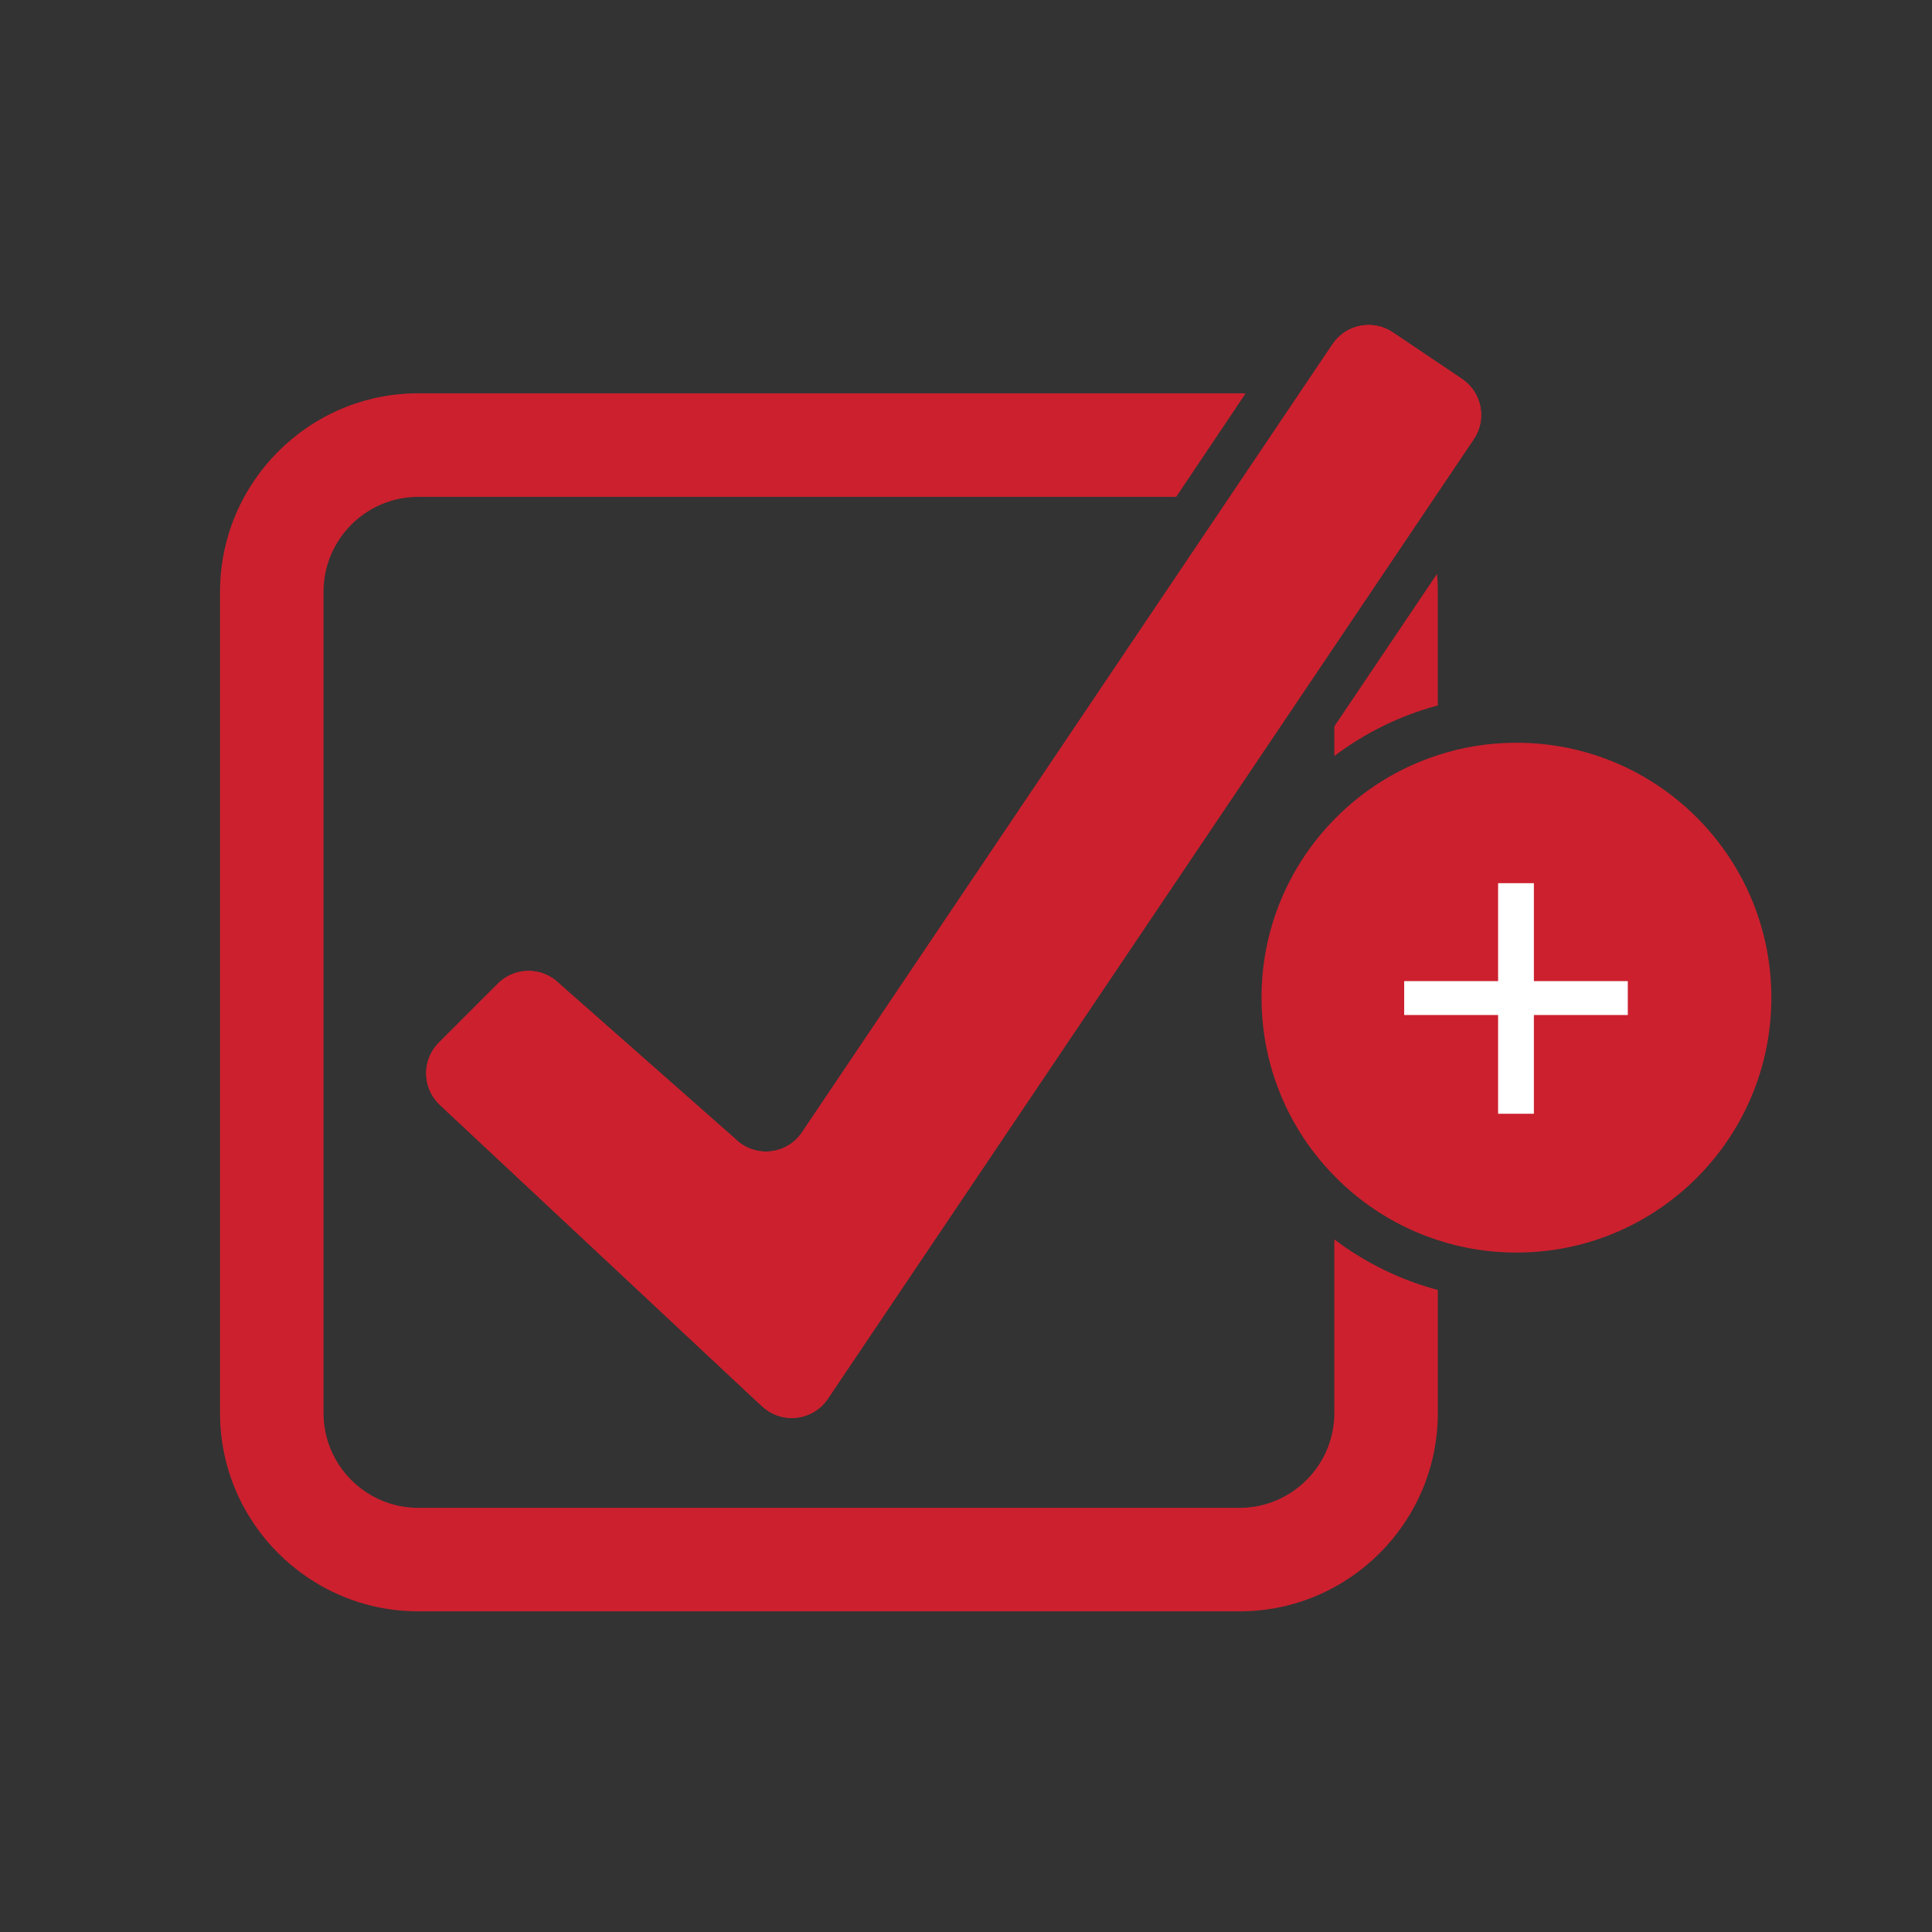
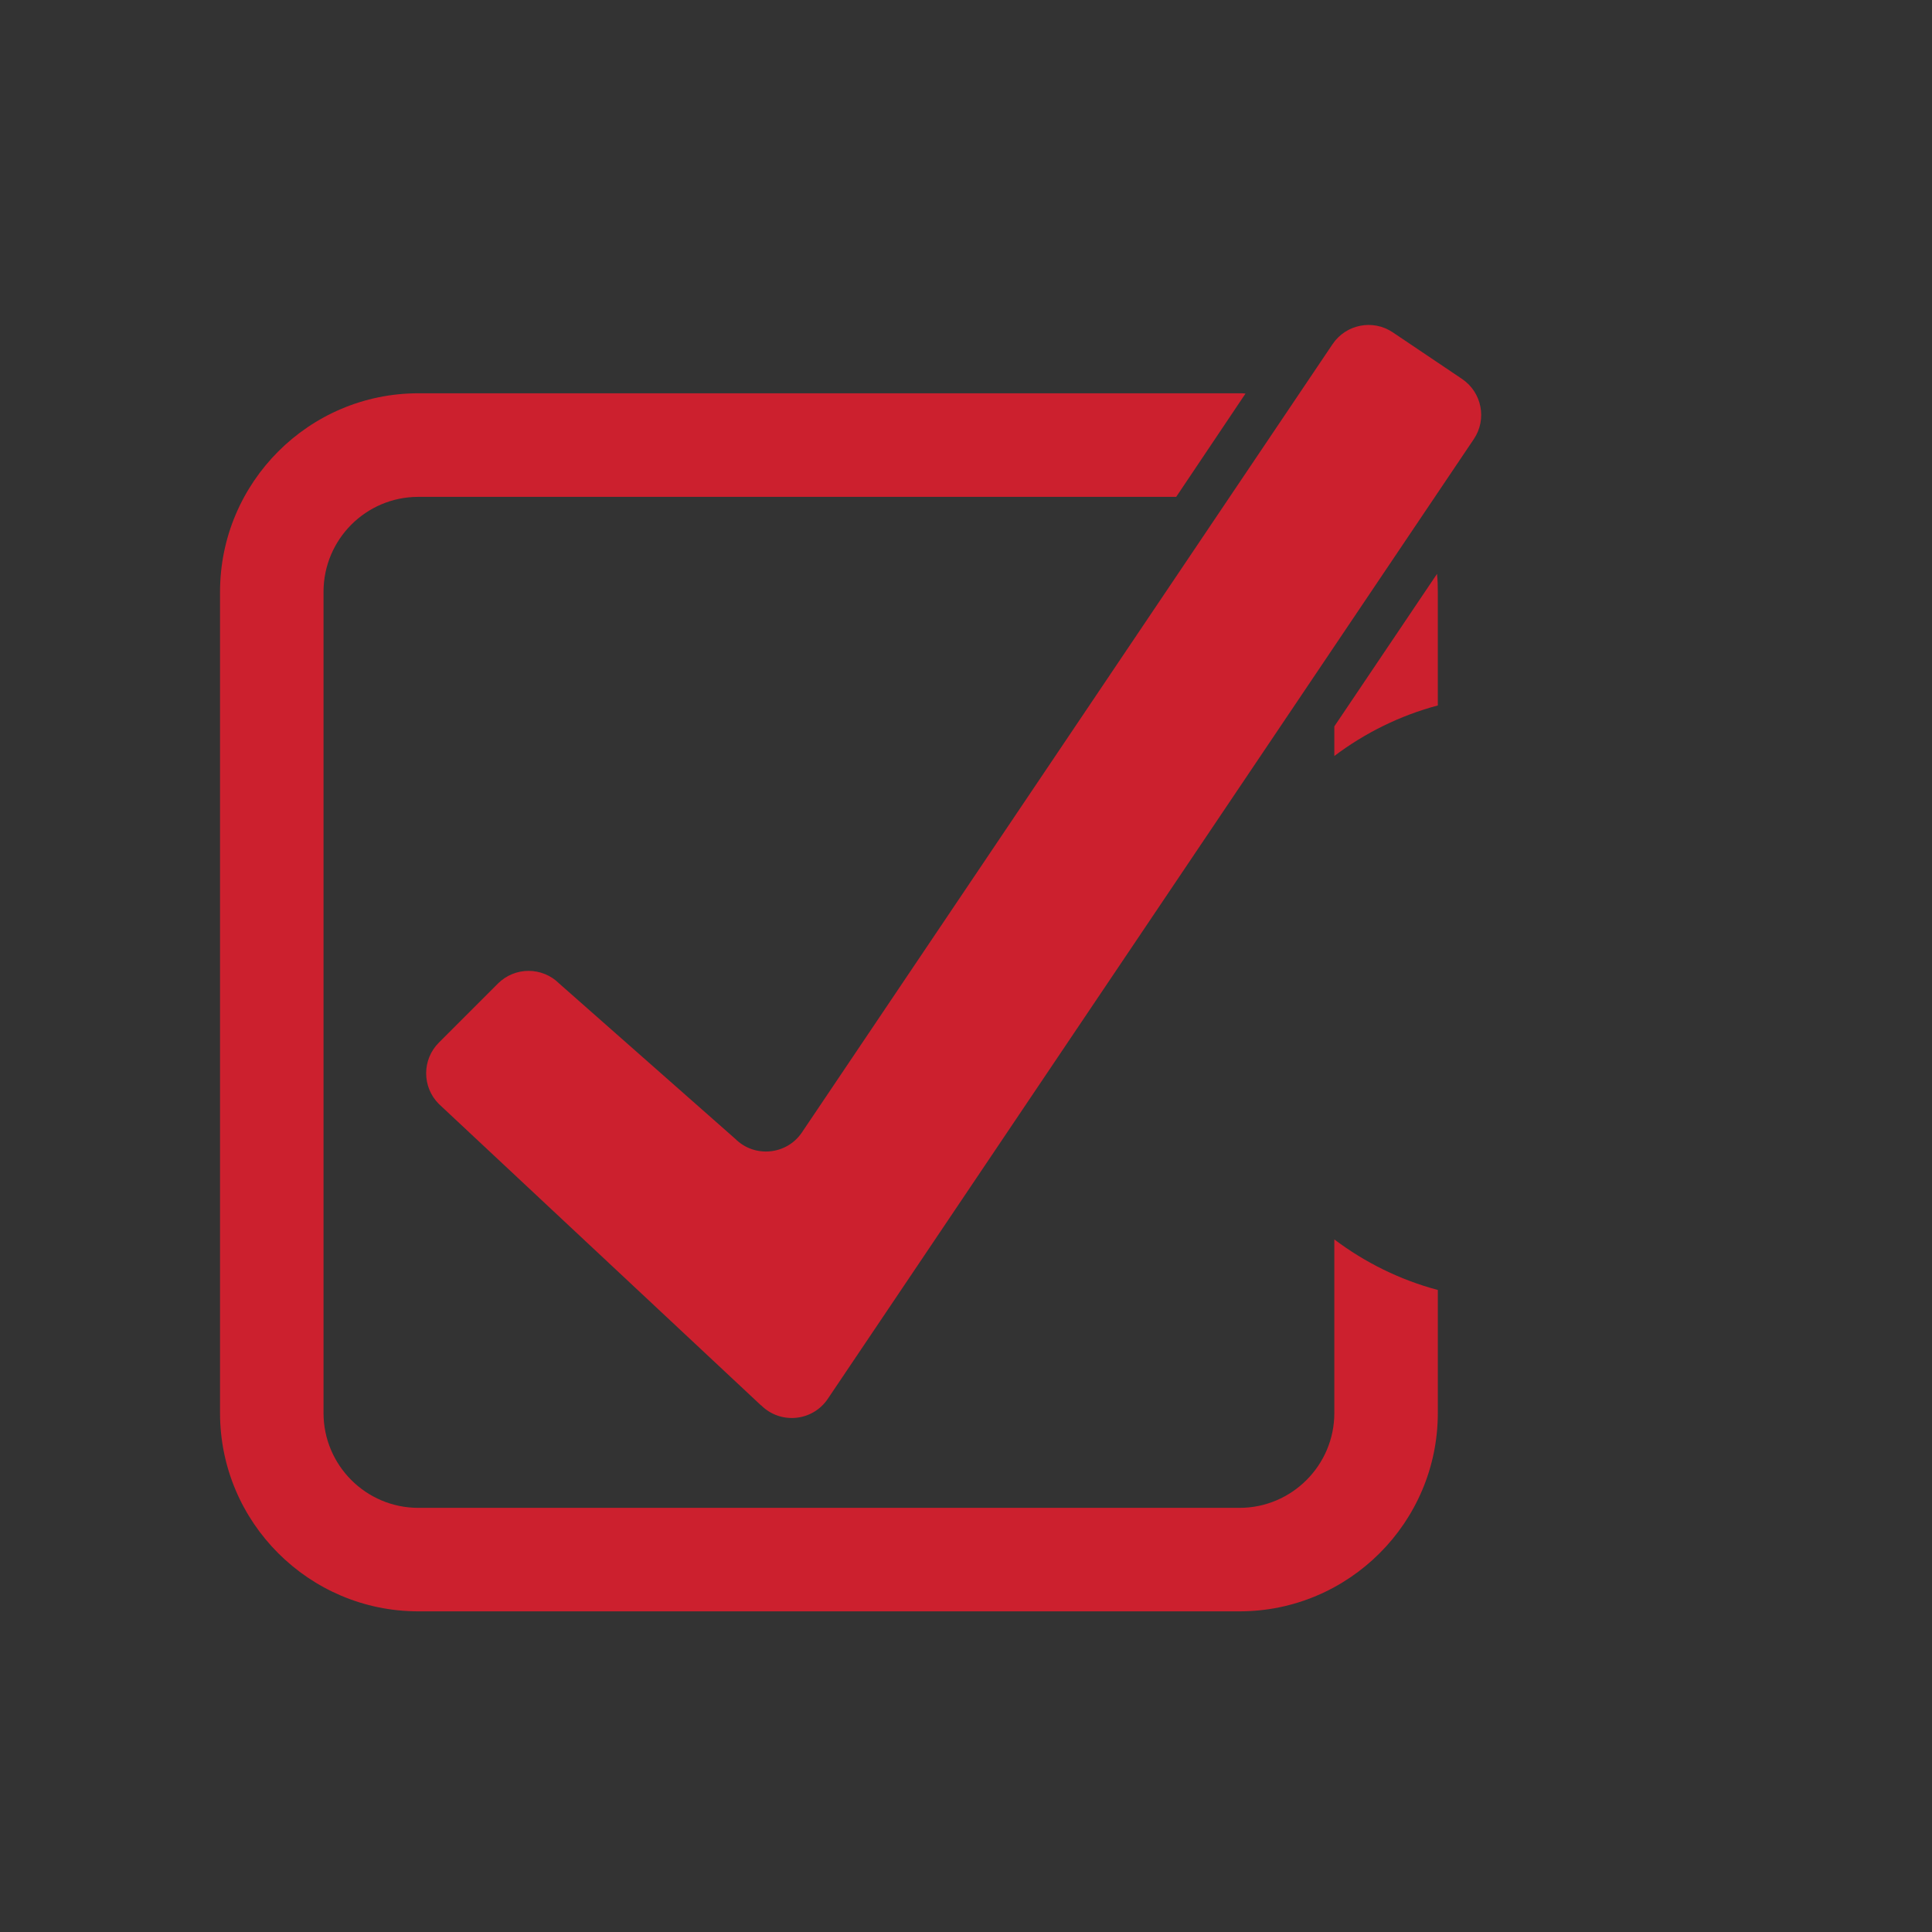
<svg xmlns="http://www.w3.org/2000/svg" id="Layer_1" viewBox="0 0 216 216">
  <rect x="0" y="0" width="216" height="216" fill="#333333" stroke="none" />
  <defs>
    <style>.cls-1{fill:#fff;}.cls-2{fill:#cc202e;}</style>
  </defs>
  <path class="cls-2" d="m85.08,157.12l-36.01-33.69c-1.9-1.9-1.9-4.97,0-6.87l6.59-6.59c1.9-1.9,4.97-1.9,6.87,0l19.67,17.35c2.16,2.16,5.76,1.81,7.46-.72l59.32-88.12c1.5-2.23,4.52-2.82,6.74-1.32l7.73,5.2c2.23,1.5,2.82,4.52,1.32,6.74l-72.22,107.29c-1.71,2.54-5.3,2.88-7.46.72Z" />
-   <path class="cls-2" d="m85.08,157.12l-36.01-33.69c-1.9-1.9-1.9-4.97,0-6.87l6.59-6.59c1.9-1.9,4.97-1.9,6.87,0l19.67,17.35c2.16,2.16,5.76,1.81,7.46-.72l59.32-88.12c1.5-2.23,4.52-2.82,6.74-1.32l7.73,5.2c2.23,1.5,2.82,4.52,1.32,6.74l-72.22,107.29c-1.71,2.54-5.3,2.88-7.46.72Z" />
  <path class="cls-2" d="m149.18,138.57v19.41c0,5.83-4.75,10.6-10.6,10.6H46.77c-5.86,0-10.6-4.77-10.6-10.6v-91.81c0-5.86,4.74-10.62,10.6-10.62h84.73l7.75-11.55c-.23-.03-.44-.03-.67-.03H46.77c-12.22,0-22.17,9.96-22.17,22.2v91.81c0,12.22,9.95,22.17,22.17,22.17h91.81c12.22,0,22.17-9.95,22.17-22.17v-13.76c-4.24-1.13-8.16-3.08-11.57-5.65Zm11.48-74.41l-11.48,17.05v3.31c3.41-2.57,7.33-4.52,11.57-5.65v-12.7c0-.67-.02-1.34-.09-2.01Z" />
-   <path class="cls-2" d="m198.04,111.54c0,15.74-12.76,28.5-28.5,28.5-3.07,0-6.02-.48-8.79-1.39-4.43-1.43-8.39-3.92-11.57-7.18-5.04-5.13-8.14-12.17-8.14-19.93s3.1-14.8,8.14-19.93c3.18-3.26,7.14-5.75,11.57-7.18,2.77-.91,5.72-1.39,8.79-1.39,15.74,0,28.5,12.76,28.5,28.5Z" />
-   <path class="cls-1" d="m171.49,98.74v10.95h10.5v3.79h-10.5v11.04h-4v-11.04h-10.5v-3.79h10.5v-10.95h4Z" />
</svg>